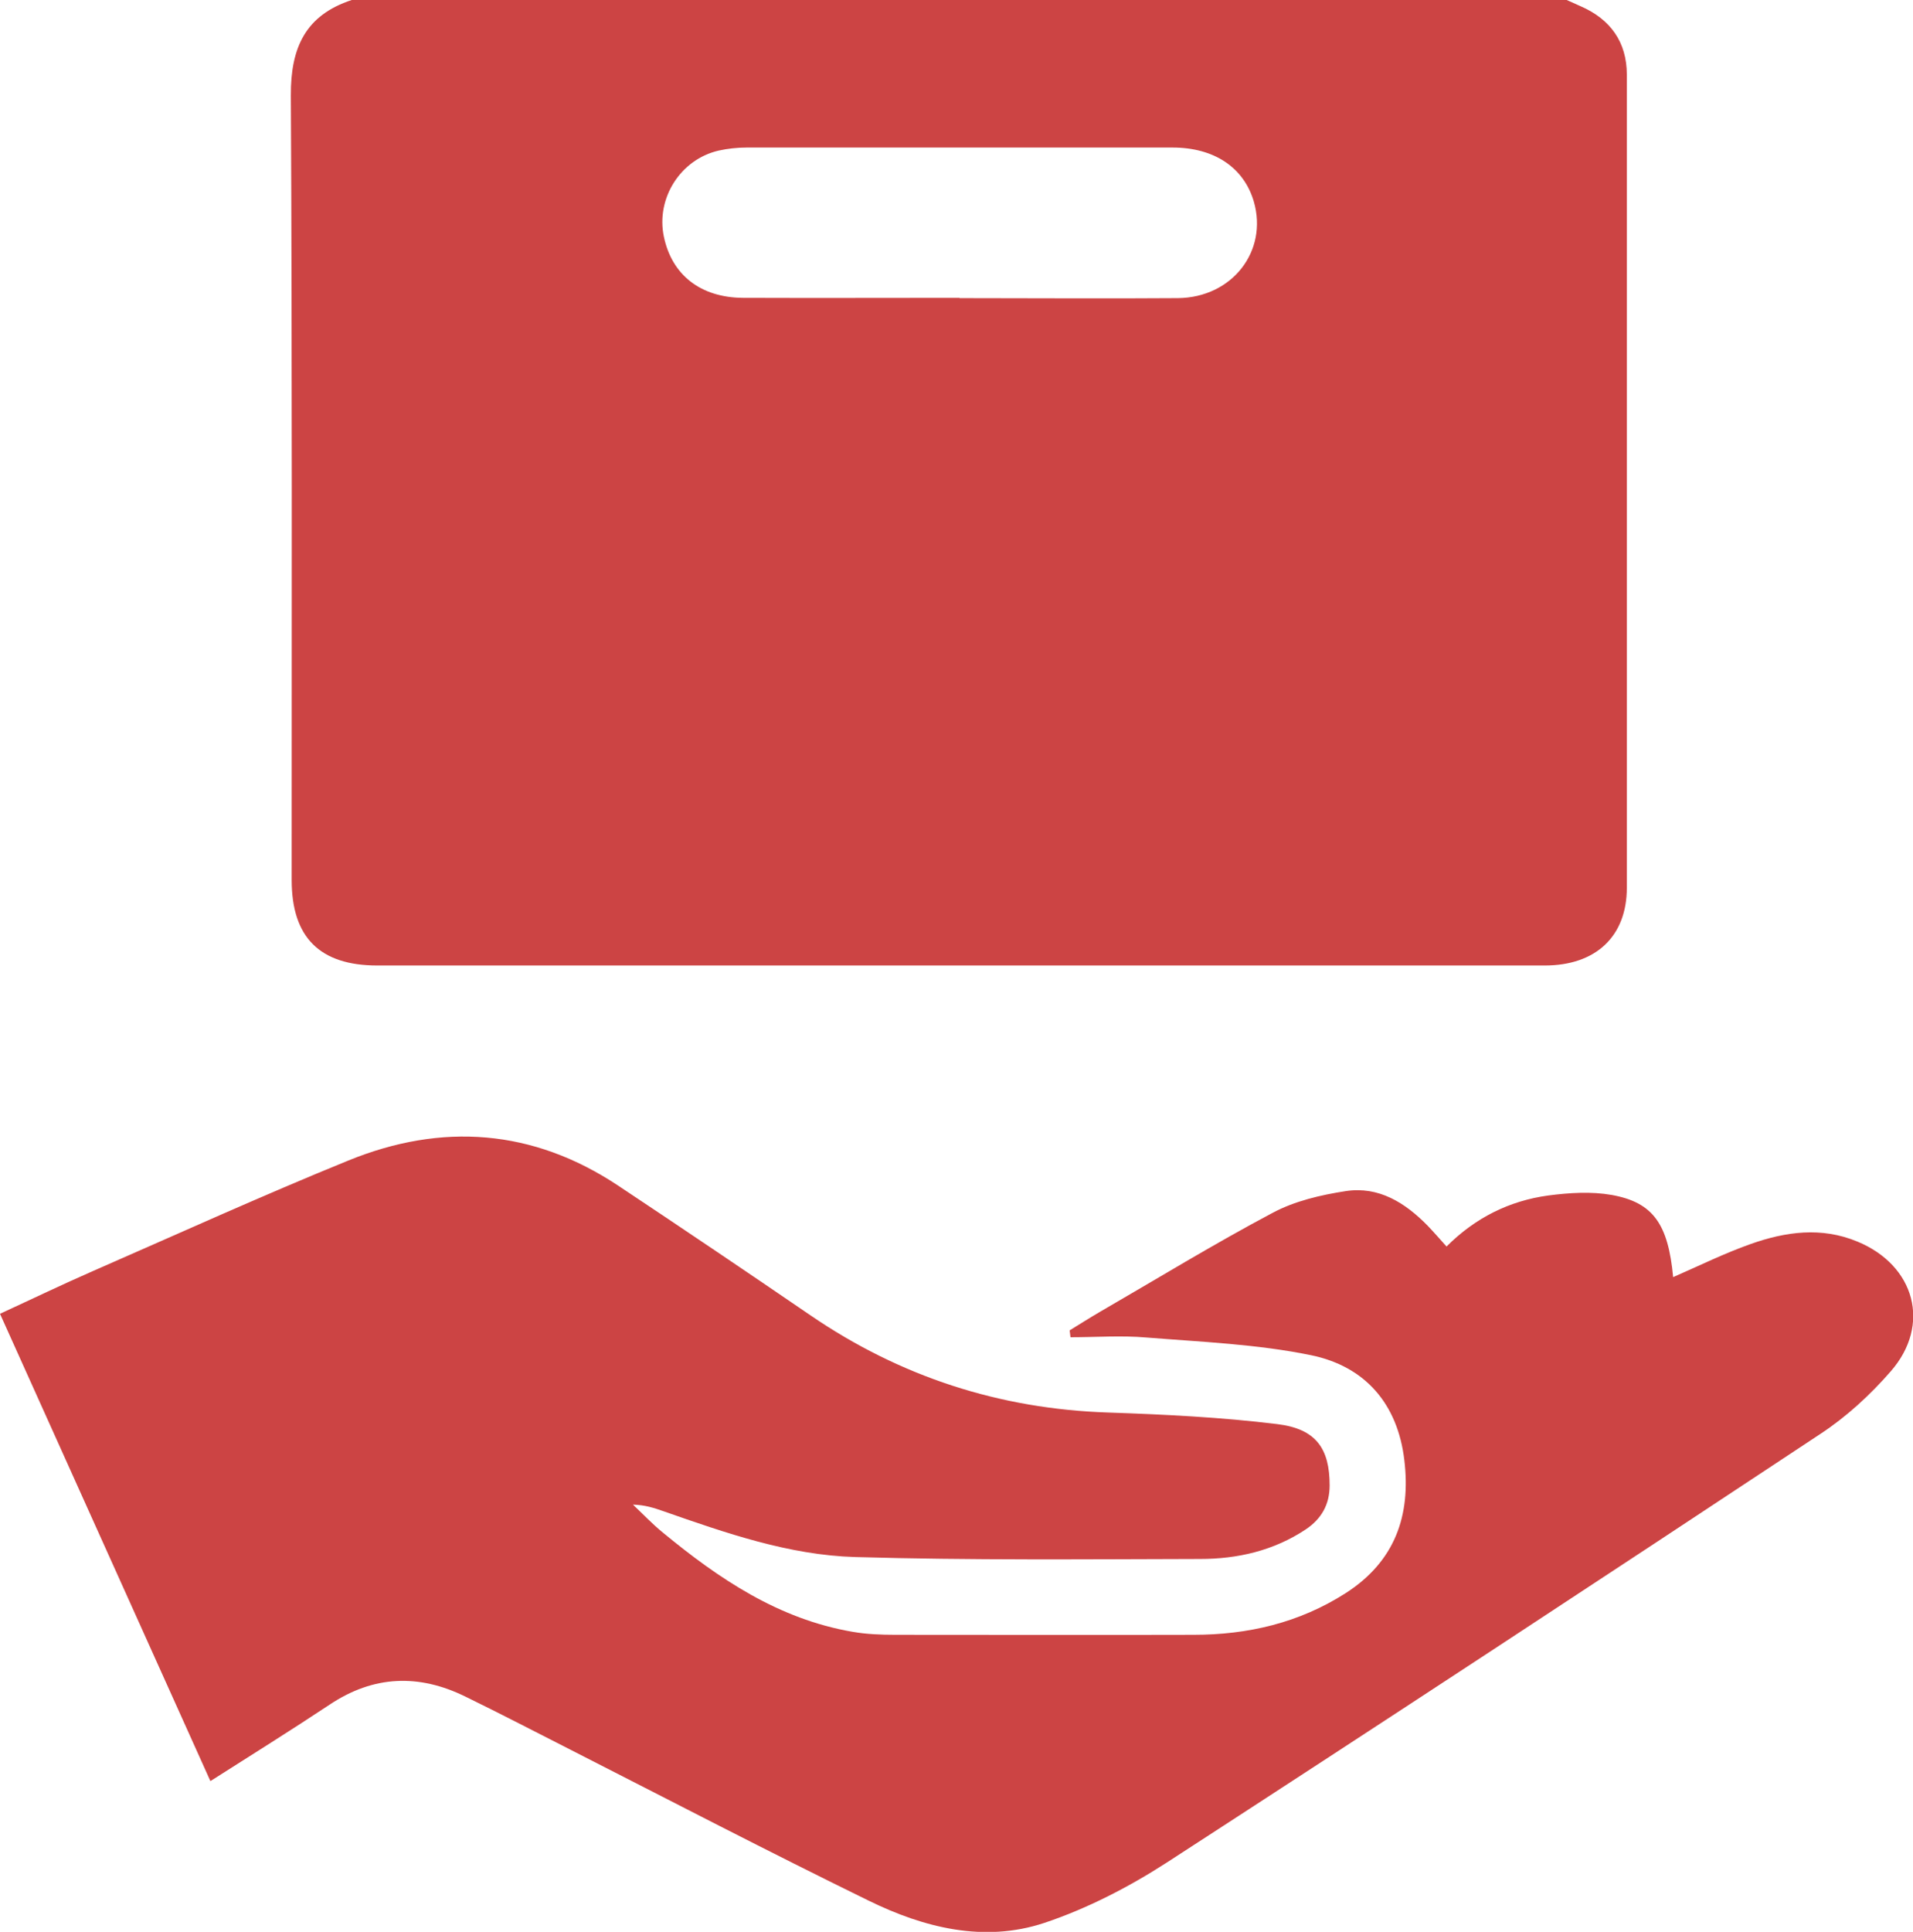
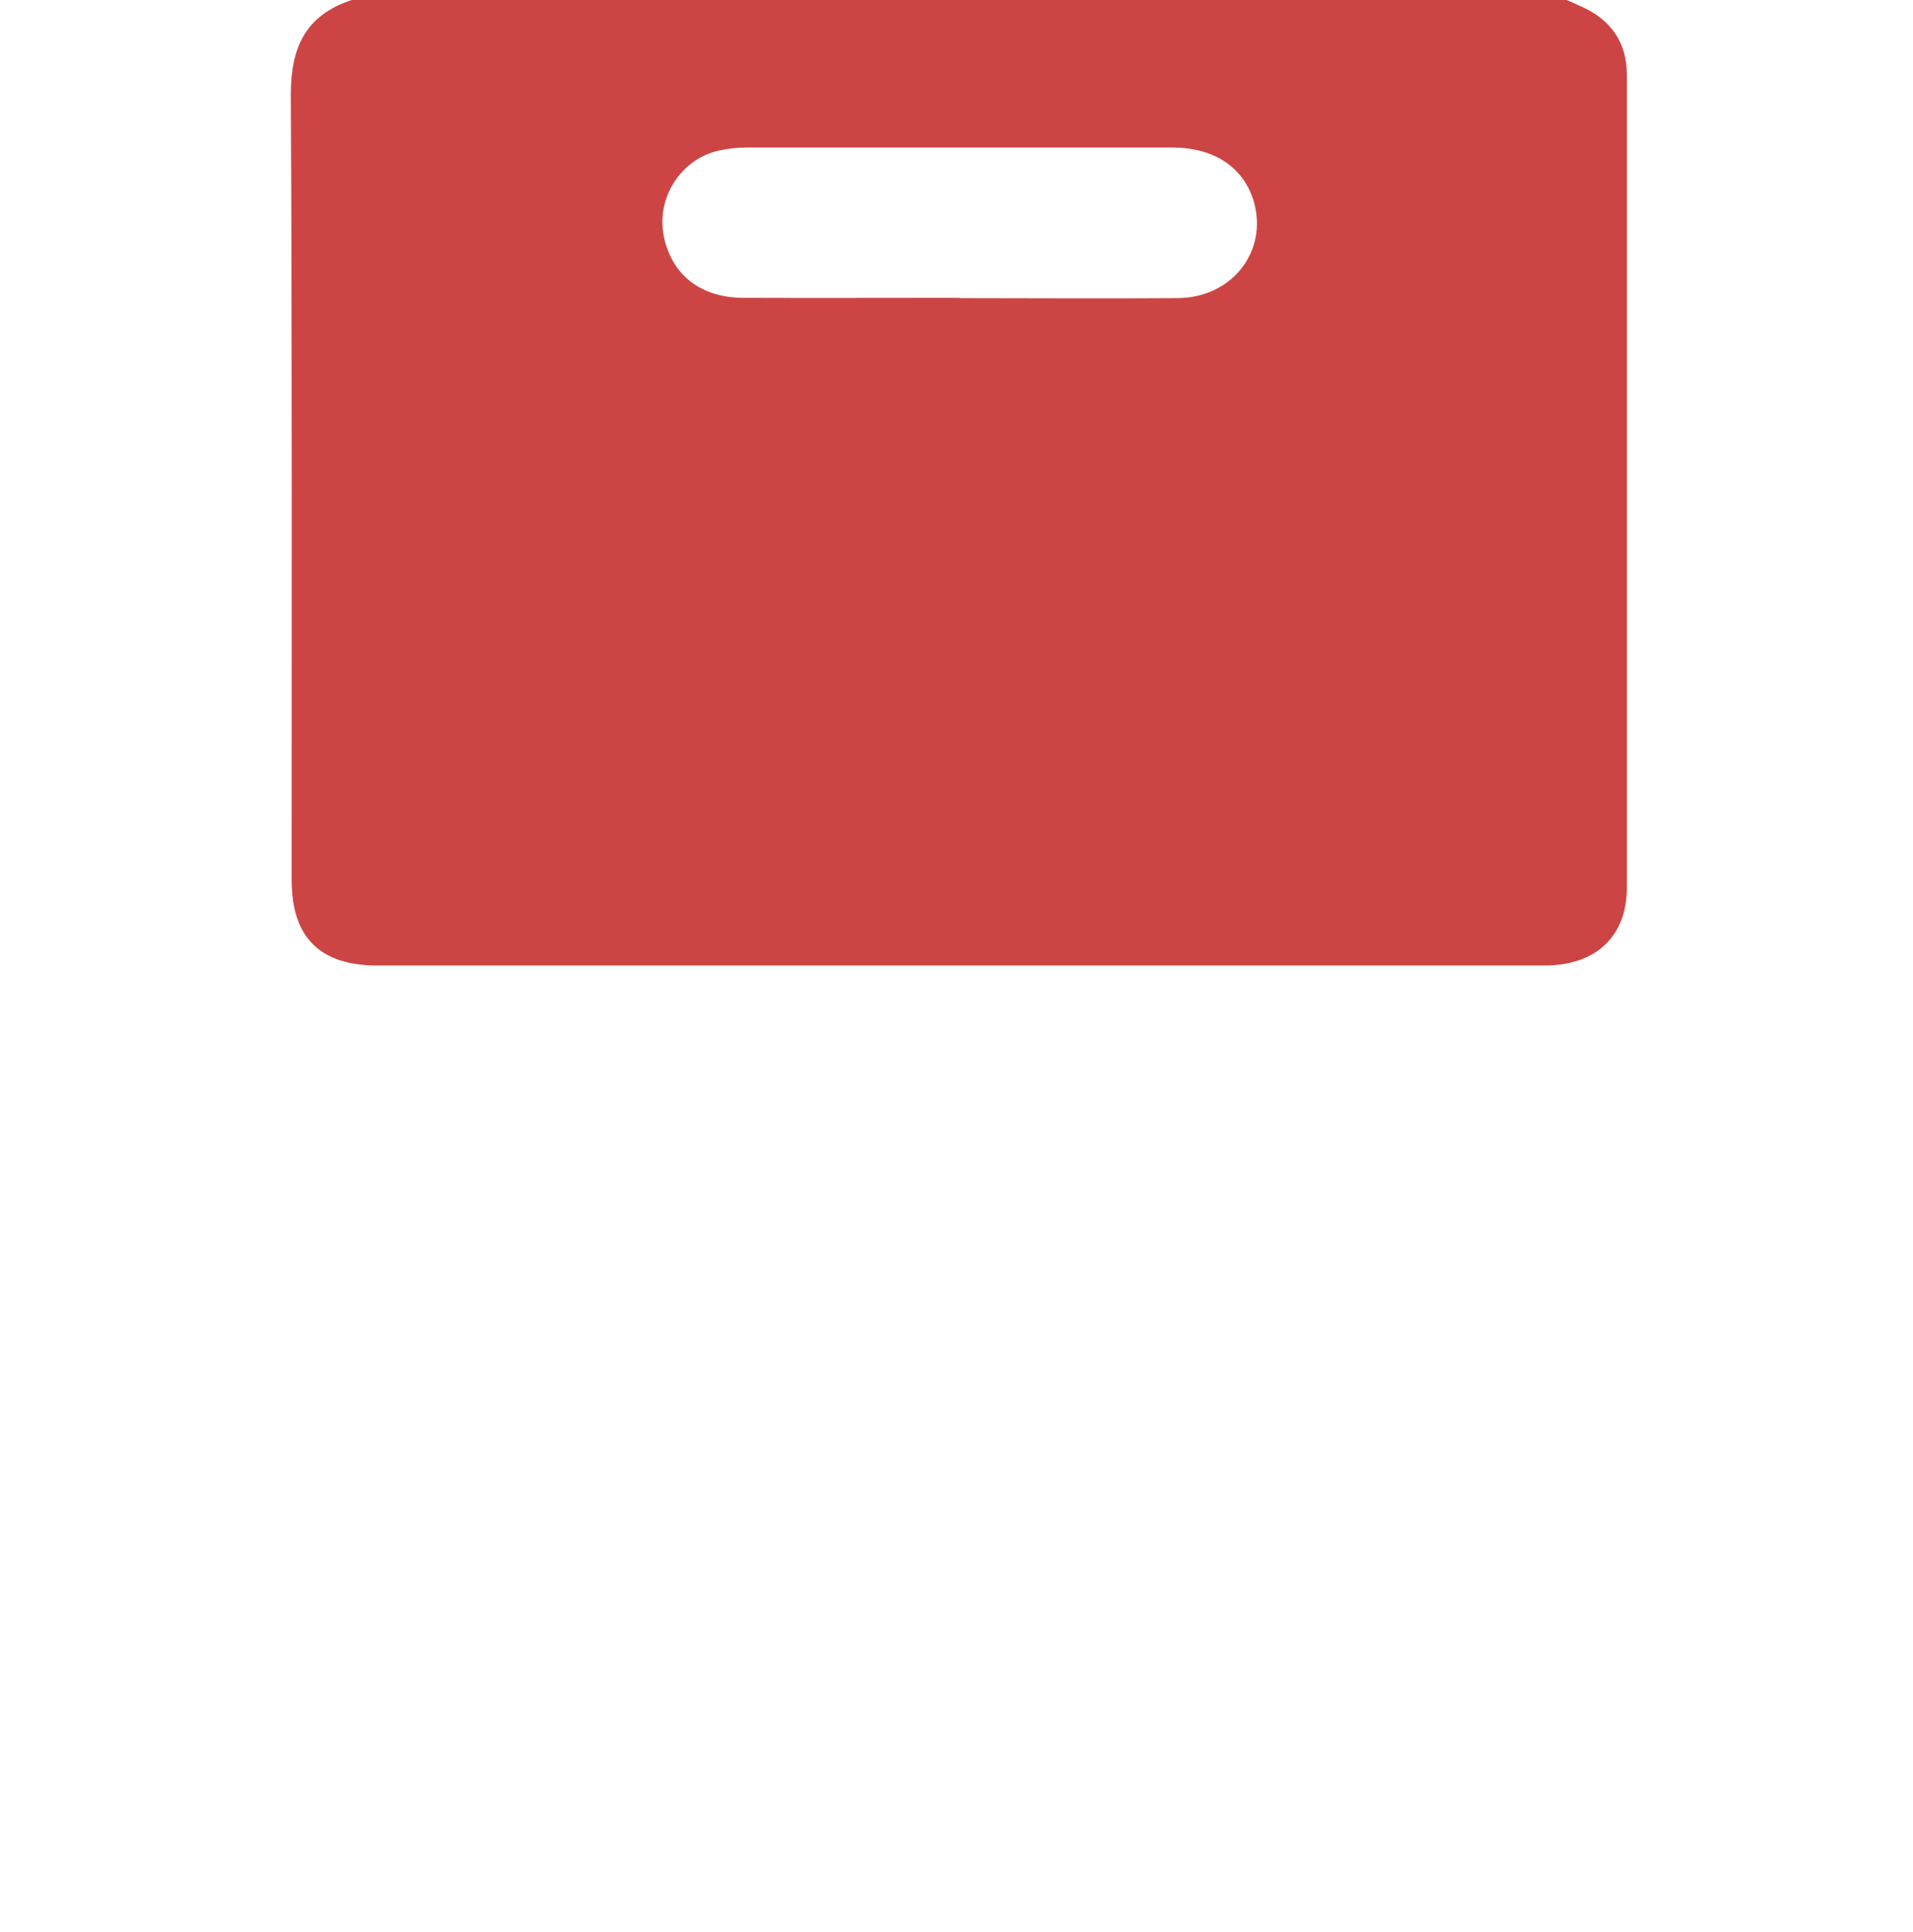
<svg xmlns="http://www.w3.org/2000/svg" id="_Слой_2" data-name="Слой 2" viewBox="0 0 69.39 70.05">
  <defs>
    <style> .cls-1 { fill: #c44; stroke-width: 0px; } </style>
  </defs>
  <g id="_Слой_1-2" data-name="Слой 1">
    <g>
      <path class="cls-1" d="M56.83,0c.16.07.33.15.49.22,1.09.47,1.69,1.3,1.69,2.49,0,9.83,0,19.65,0,29.48,0,1.76-1.12,2.82-2.98,2.82-8.44,0-16.87,0-25.31,0-5.68,0-11.36,0-17.03,0-2.09,0-3.11-1.02-3.11-3.1,0-9.48.02-18.97-.03-28.45C10.54,1.73,11.08.55,12.76,0,27.45,0,42.14,0,56.83,0ZM34.8,10.81c2.64,0,5.29.02,7.93,0,1.96-.02,3.27-1.7,2.75-3.5-.36-1.23-1.43-1.96-2.95-1.96-5.15,0-10.3,0-15.45,0-.34,0-.69.04-1.01.11-1.39.32-2.28,1.73-1.99,3.12.29,1.39,1.33,2.21,2.87,2.22,2.62.01,5.24,0,7.86,0Z" />
-       <path class="cls-1" d="M7.63,64.58c-2.55-5.67-5.08-11.27-7.63-16.94,1.15-.53,2.25-1.06,3.37-1.55,3.09-1.35,6.15-2.74,9.27-4.01,3.39-1.38,6.69-1.14,9.78.91,2.33,1.55,4.66,3.12,6.97,4.7,3.26,2.23,6.86,3.4,10.81,3.53,2.04.07,4.1.17,6.13.42,1.41.17,1.9.89,1.9,2.22,0,.7-.3,1.22-.87,1.6-1.16.77-2.47,1.07-3.83,1.07-4.17.01-8.35.05-12.51-.07-2.4-.07-4.69-.87-6.95-1.66-.34-.12-.68-.23-1.11-.24.36.34.7.7,1.08,1.01,2.04,1.68,4.2,3.14,6.88,3.6.51.09,1.04.11,1.56.11,3.6,0,7.2.01,10.81,0,1.97,0,3.83-.43,5.52-1.51,1.79-1.15,2.37-2.81,2.13-4.82-.24-2.05-1.43-3.41-3.39-3.81-1.95-.4-3.97-.48-5.96-.64-.91-.08-1.84-.01-2.76-.01-.01-.08-.02-.17-.03-.25.36-.22.72-.45,1.08-.66,2.09-1.21,4.15-2.47,6.28-3.6.8-.43,1.75-.65,2.66-.79,1.19-.18,2.15.42,2.97,1.26.22.23.42.46.68.75,1.05-1.05,2.29-1.66,3.69-1.85.76-.1,1.56-.15,2.3-.02,1.51.27,2.05,1.06,2.23,2.98.94-.41,1.85-.86,2.81-1.2,1.27-.45,2.57-.63,3.87-.09,2.09.86,2.69,3.02,1.21,4.71-.74.85-1.6,1.64-2.54,2.26-7.89,5.22-15.79,10.41-23.72,15.55-1.38.89-2.89,1.67-4.45,2.19-2.18.72-4.36.17-6.36-.81-3.62-1.77-7.2-3.63-10.79-5.46-1.28-.65-2.55-1.31-3.84-1.94-1.69-.83-3.33-.77-4.92.29-1.4.93-2.83,1.82-4.32,2.77Z" />
    </g>
  </g>
</svg>